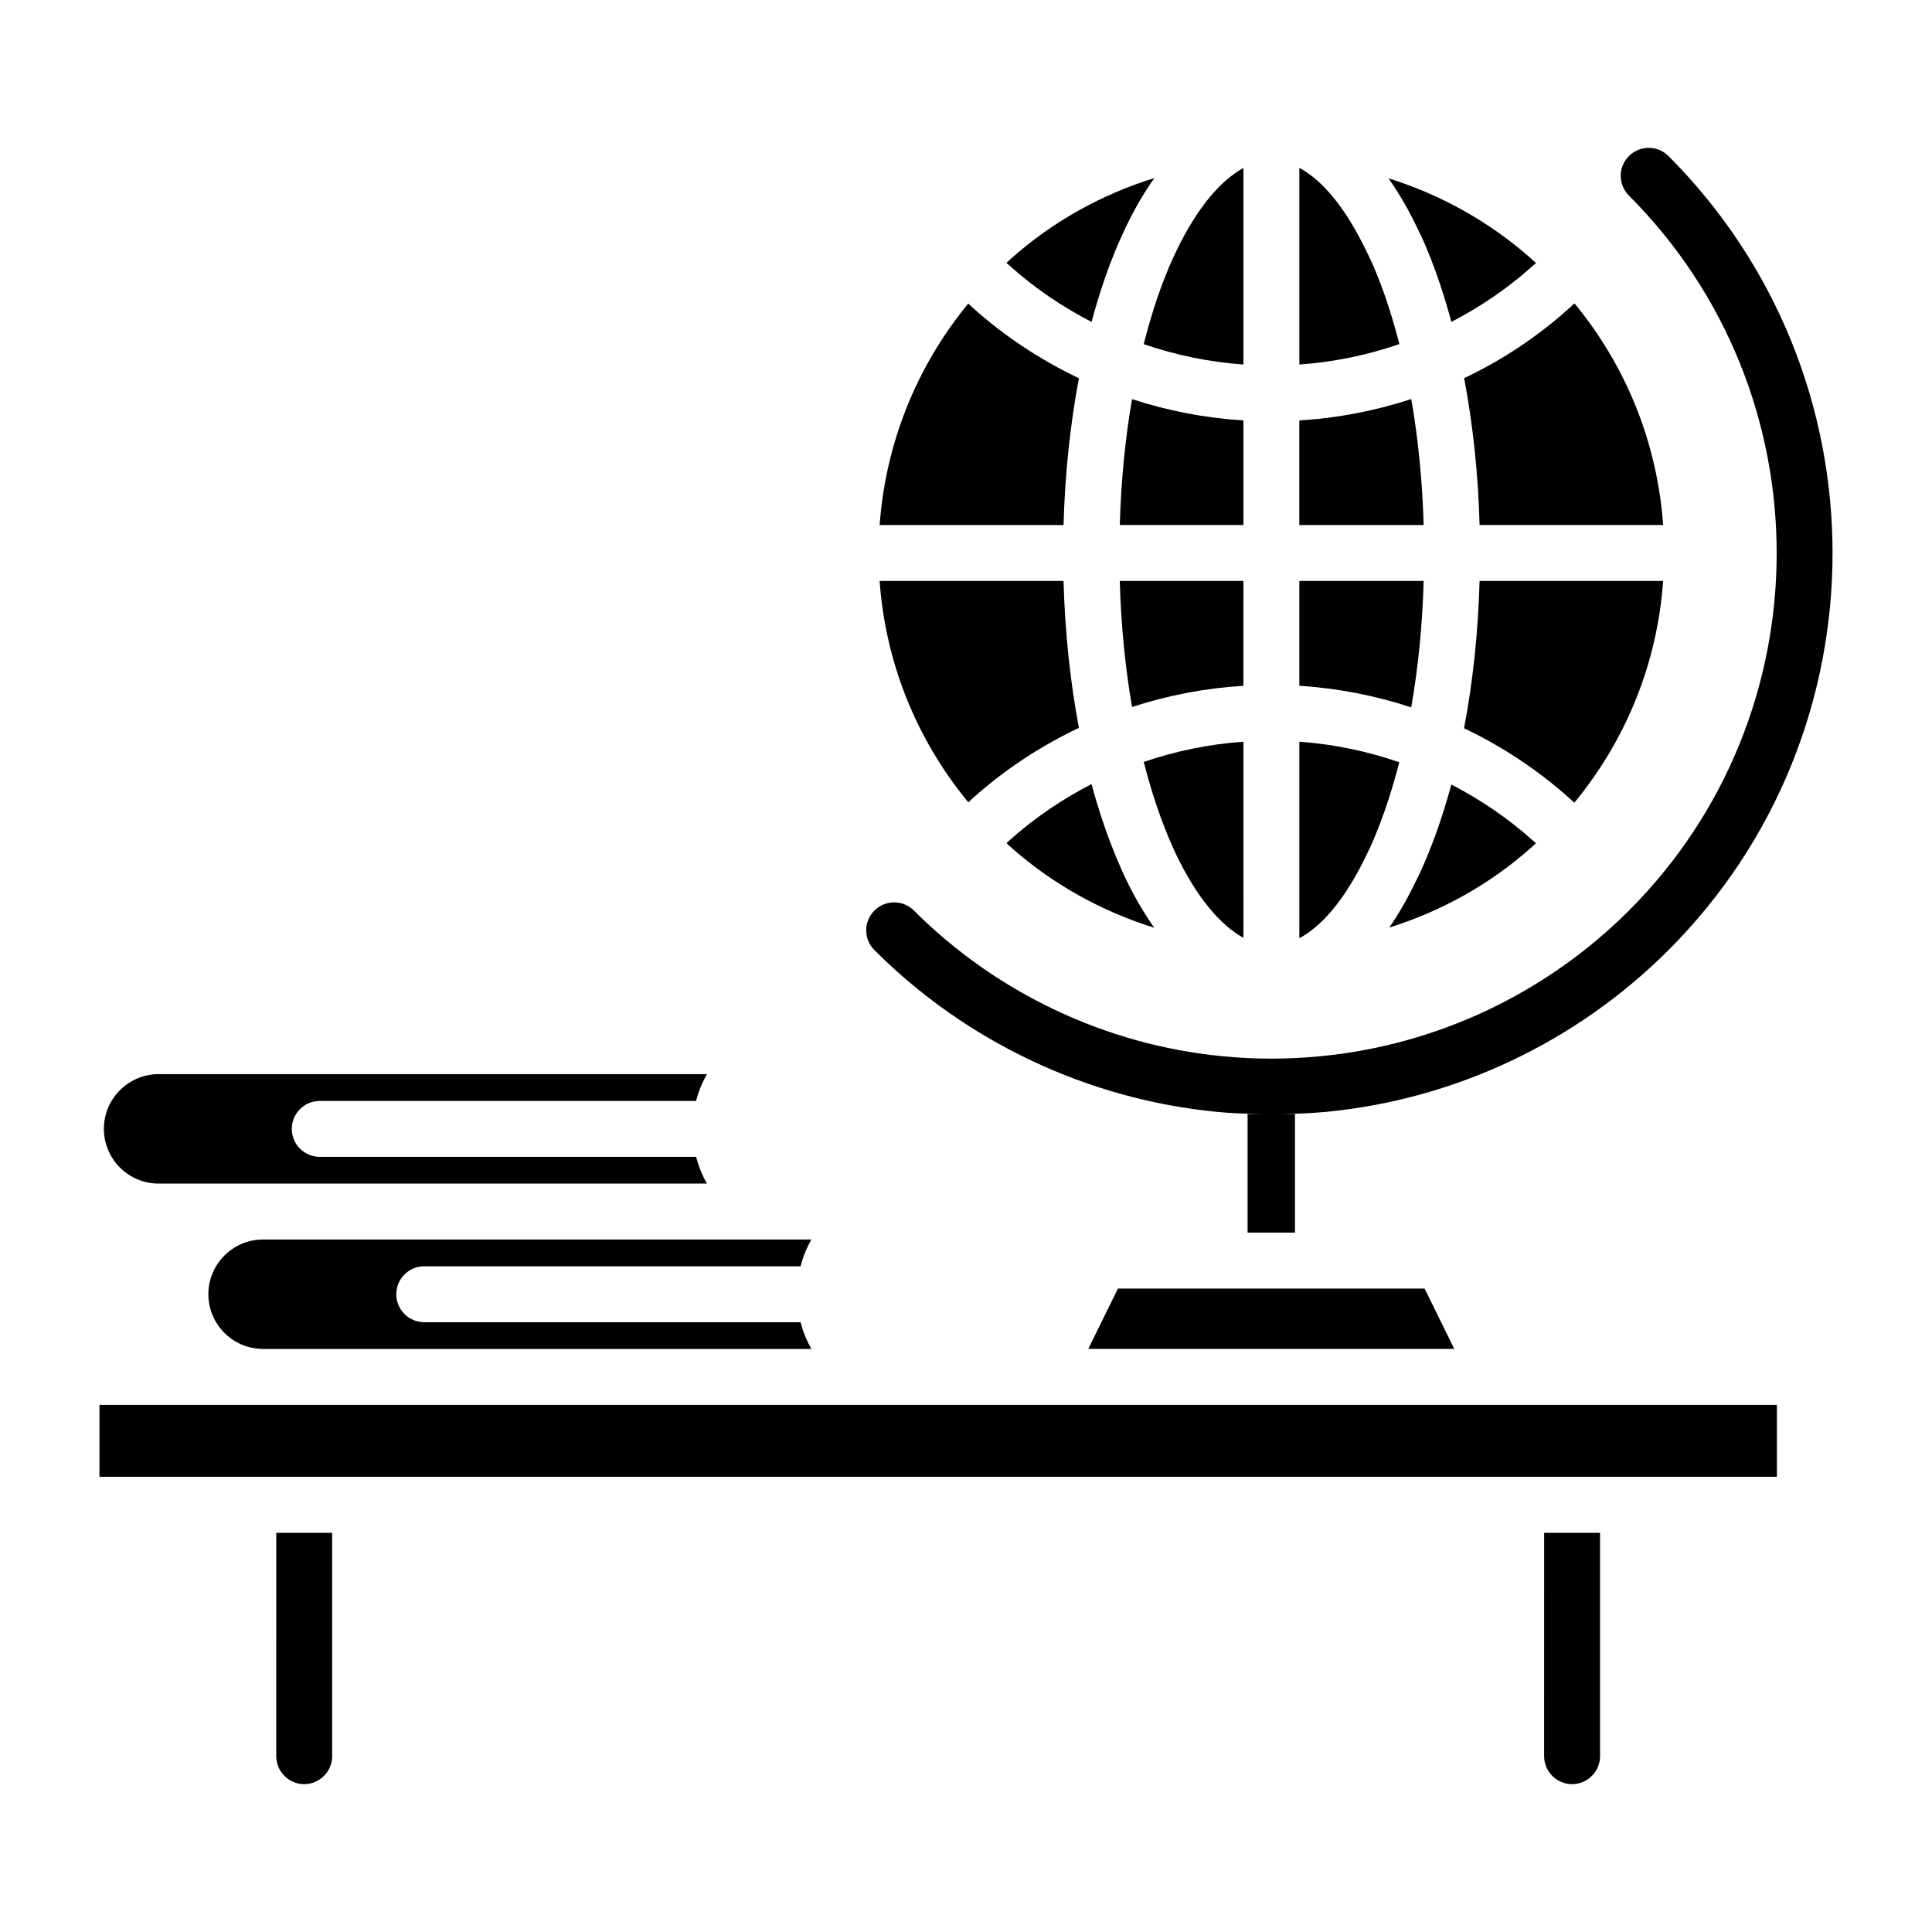
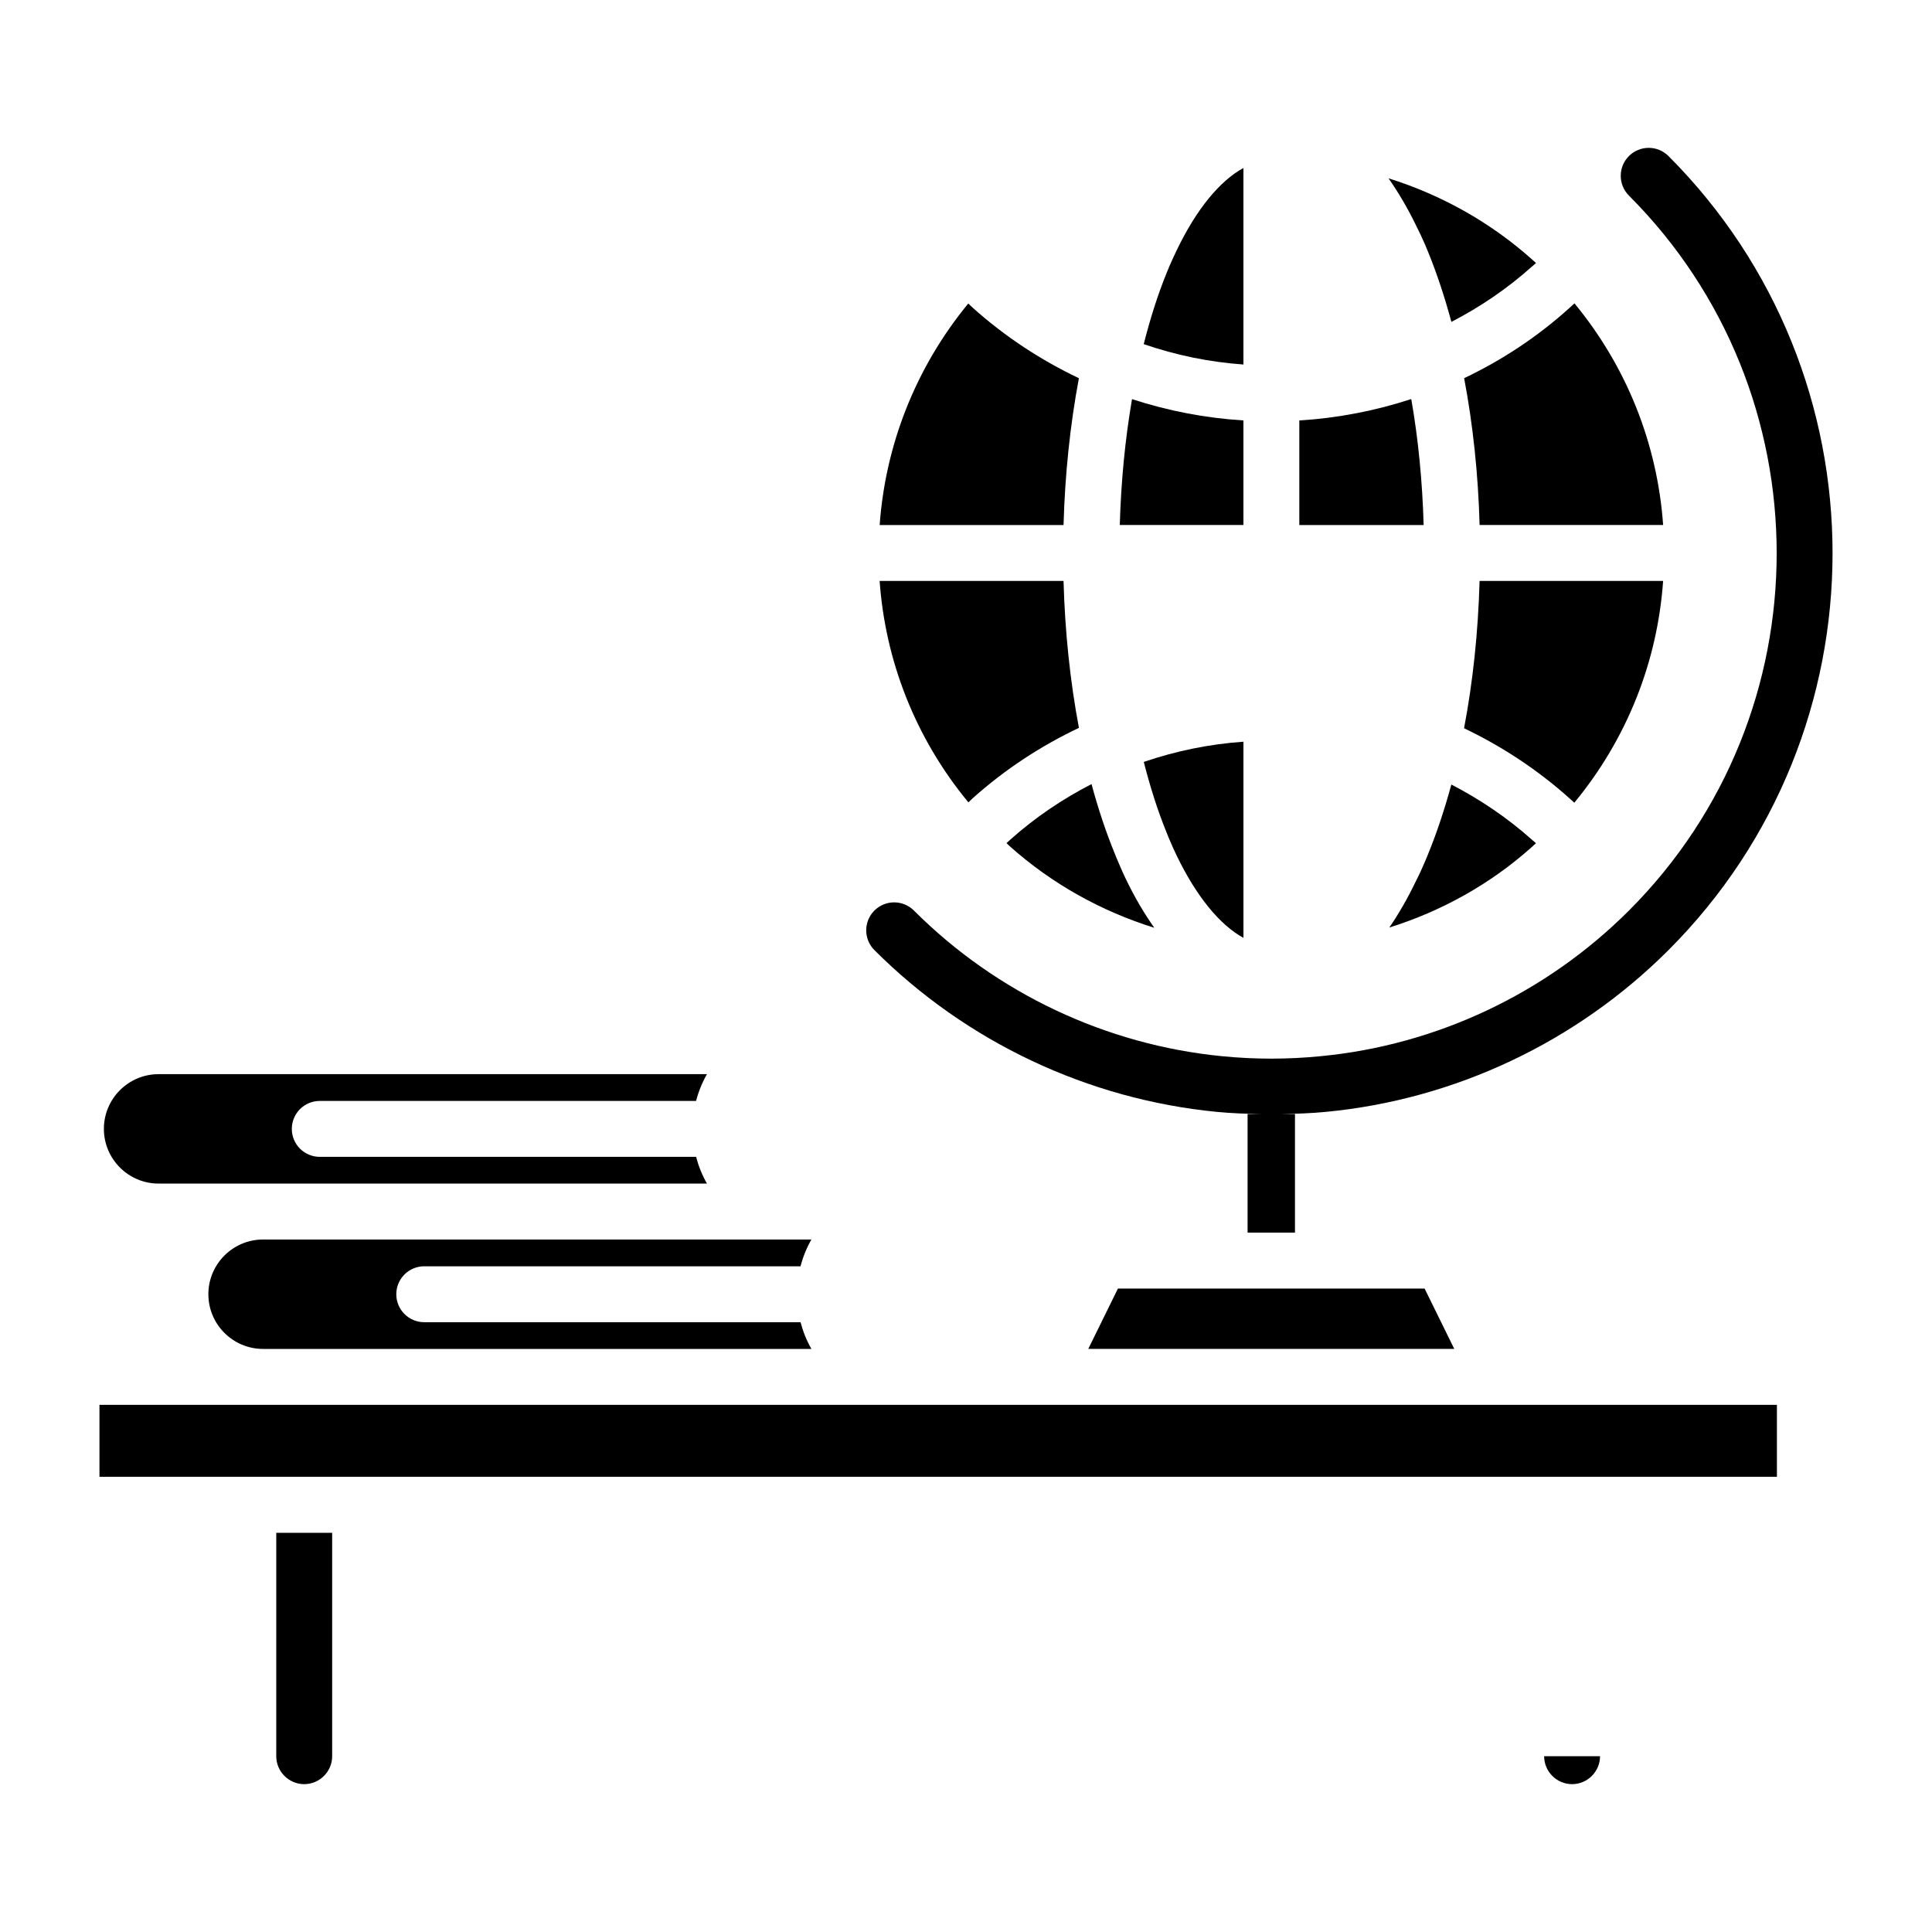
<svg xmlns="http://www.w3.org/2000/svg" fill="#000000" width="800px" height="800px" version="1.1" viewBox="144 144 512 512">
  <g>
    <path d="m466.49 438.66c3.879 0.383 7.789 0.504 11.699 0.574-1.188-0.02-2.379 0.051-3.566 0v31.426h12.559v-31.426c-1.18 0.051-2.363-0.02-3.543 0 3.894-0.074 7.793-0.191 11.656-0.57 34.188-3.242 66.465-18.469 90.867-42.875 57.977-57.973 57.977-152.37 0.008-210.43-2.894-2.902-7.59-2.894-10.484-0.008-2.894 2.891-2.894 7.582-0.008 10.477 52.211 52.281 52.211 137.28 0.008 189.48-21.973 21.977-51.023 35.684-81.816 38.605-8.609 0.848-17.328 0.848-25.938 0-30.801-2.992-59.828-16.703-81.73-38.605-2.894-2.894-7.582-2.894-10.477 0-2.894 2.894-2.894 7.582 0 10.477 24.324 24.328 56.562 39.555 90.766 42.875z" />
-     <path d="m521.29 297.95h-32.953v27.793c10.168 0.637 20.109 2.578 29.648 5.715 1.867-10.59 2.969-21.879 3.305-33.508z" />
    <path d="m473.52 240.6v-52.078c-6.266 3.414-12.457 10.918-17.699 21.836-0.652 1.375-1.309 2.777-1.945 4.254l-0.66 1.609c-2.394 5.844-4.406 12.25-6.117 18.98 8.492 2.918 17.352 4.758 26.422 5.398z" />
-     <path d="m506.02 370.8c0.754-1.461 1.402-2.918 1.996-4.305 0.254-0.594 0.469-1.09 0.68-1.641 2.371-5.793 4.394-12.145 6.129-18.848-8.508-2.941-17.387-4.793-26.48-5.445v52.07c6.262-3.34 12.359-10.766 17.676-21.832z" />
    <path d="m453.91 366.46c0.621 1.461 1.23 2.883 1.867 4.168 5.285 10.969 11.484 18.488 17.75 21.914l-0.004-51.984c-9.074 0.637-17.93 2.461-26.41 5.359 1.691 6.629 3.68 12.934 6.035 18.688 0.277 0.73 0.516 1.297 0.762 1.855z" />
    <path d="m440.3 372.33c-0.316-0.734-0.645-1.508-0.941-2.281-2.332-5.699-4.359-11.828-6.094-18.258-7.699 3.965-14.949 8.844-21.496 14.699-0.344 0.312-0.688 0.625-1.035 0.941 0.312 0.285 0.625 0.625 0.941 0.898 11.16 9.945 24.215 17.176 38.223 21.543-2.641-3.758-5.144-7.965-7.438-12.727-0.715-1.438-1.438-3.129-2.16-4.816z" />
    <path d="m522.48 370.29c-0.23 0.605-0.52 1.297-0.859 2.074-0.723 1.688-1.535 3.492-2.344 5.055-2.301 4.789-4.68 8.879-7.098 12.391 13.883-4.356 26.785-11.512 37.754-21.328 0.414-0.344 0.719-0.68 1.109-1.023-0.312-0.273-0.629-0.547-0.941-0.816-6.559-5.871-13.805-10.758-21.48-14.734-1.77 6.512-3.812 12.684-6.141 18.383z" />
    <path d="m518 249.75c-9.527 3.117-19.477 5.047-29.668 5.676v27.711h32.949c-0.332-11.59-1.434-22.84-3.281-33.387z" />
    <path d="m536.11 283.13h48.637c-1.535-21.598-9.695-41.996-23.5-58.734-0.562 0.492-1.086 1.035-1.652 1.504-8.289 7.445-17.602 13.57-27.582 18.324 2.332 12.27 3.723 25.387 4.098 38.906z" />
    <path d="m561.21 356.73c13.879-16.828 22.016-37.207 23.535-58.777h-48.641c-0.375 13.582-1.773 26.75-4.113 39.043 10.047 4.797 19.457 10.98 27.887 18.523 0.43 0.367 0.887 0.82 1.332 1.211z" />
-     <path d="m508.79 216.47-0.758-1.844c-0.621-1.461-1.297-2.812-1.934-4.094-5.371-11.195-11.488-18.676-17.754-22.047v52.117c9.117-0.645 18.008-2.488 26.508-5.418-1.719-6.664-3.719-12.973-6.062-18.715z" />
    <path d="m521.63 208.76 0.84 2.027c2.344 5.746 4.391 11.965 6.164 18.516 7.629-3.953 14.809-8.801 21.289-14.617 0.391-0.324 0.773-0.648 1.141-0.973-0.328-0.285-0.645-0.598-0.969-0.879-11.125-9.957-24.148-17.199-38.125-21.578 2.641 3.769 5.141 7.992 7.434 12.77 0.715 1.43 1.504 3.047 2.227 4.734z" />
    <path d="m429.92 244.23c-10.098-4.805-19.559-11.008-28.027-18.582-0.426-0.371-0.863-0.824-1.293-1.215-14.156 17.234-21.98 37.777-23.48 58.703h48.73c0.371-13.309 1.73-26.465 4.07-38.906z" />
    <path d="m401.84 355.49c8.488-7.594 17.965-13.797 28.086-18.598-2.348-12.438-3.711-25.609-4.078-38.941h-48.738c1.488 20.973 9.336 41.516 23.52 58.68 0.41-0.379 0.801-0.766 1.211-1.141z" />
-     <path d="m473.52 297.95h-32.77c0.328 11.418 1.402 22.703 3.25 33.406 9.504-3.094 19.398-4.996 29.516-5.617z" />
    <path d="m473.52 255.42c-10.121-0.629-20.02-2.543-29.523-5.648-1.844 10.695-2.914 21.973-3.242 33.359h32.766z" />
-     <path d="m433.27 229.31c1.754-6.516 3.801-12.734 6.164-18.516 0.203-0.543 0.477-1.195 0.781-1.91 0.773-1.789 1.504-3.352 2.242-4.906 2.297-4.789 4.809-9.02 7.457-12.797-14.016 4.356-27.051 11.578-38.133 21.492-0.352 0.32-0.703 0.668-1.055 0.992 0.312 0.289 0.633 0.57 0.961 0.852 6.586 5.898 13.863 10.805 21.582 14.793z" />
    <path d="m217.21 609.41c0 4.074 3.336 7.41 7.41 7.41s7.41-3.336 7.41-7.41v-59.199h-14.816z" />
-     <path d="m553.21 609.41c0 4.074 3.336 7.41 7.41 7.41 4.074 0 7.41-3.336 7.41-7.41v-59.199h-14.816z" />
+     <path d="m553.21 609.41c0 4.074 3.336 7.41 7.41 7.41 4.074 0 7.41-3.336 7.41-7.41h-14.816z" />
    <path d="m420.5 516.3h-250.14v19.062h444.54v-19.062z" />
    <path d="m467.21 485.48h-26.945l-7.863 15.996h96.996l-7.863-15.996z" />
    <path d="m186.03 457.66h145.32c-1.258-2.199-2.223-4.578-2.879-7.082h-99.727c-4.094 0-7.41-3.316-7.41-7.41 0-4.09 3.312-7.41 7.41-7.41h99.723c0.656-2.512 1.621-4.894 2.883-7.098h-145.32c-7.996 0-14.5 6.504-14.5 14.5s6.508 14.5 14.5 14.5z" />
    <path d="m199.22 486.98c0 7.996 6.504 14.5 14.5 14.5h145.31c-1.258-2.199-2.223-4.578-2.879-7.082h-99.719c-4.094 0-7.41-3.316-7.41-7.41 0-4.09 3.312-7.41 7.41-7.41h99.715c0.656-2.512 1.621-4.894 2.883-7.098h-145.31c-7.996 0-14.5 6.508-14.5 14.5z" />
  </g>
</svg>